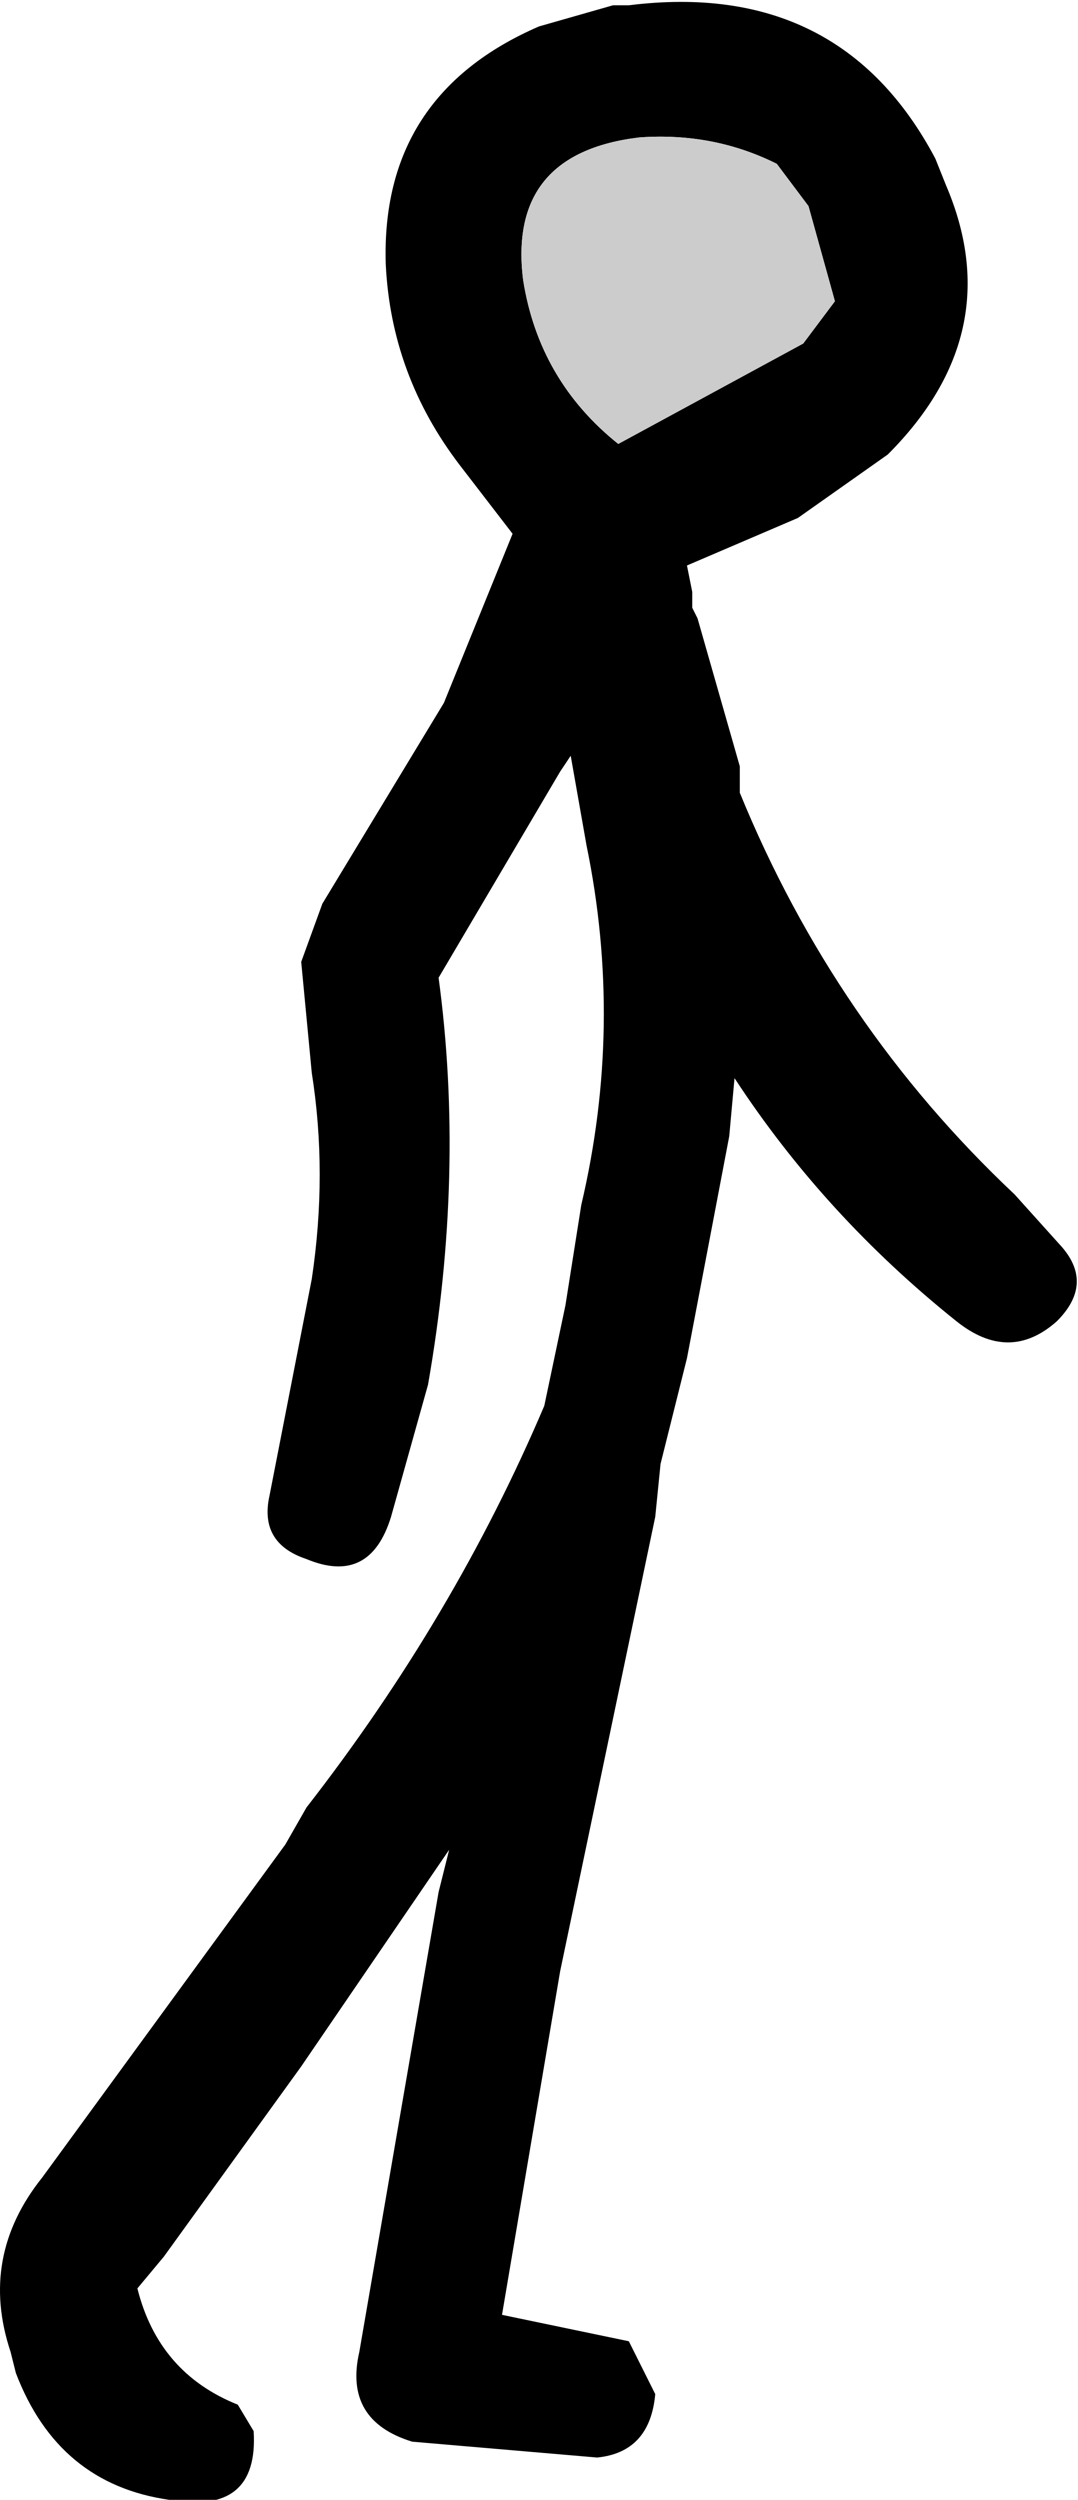
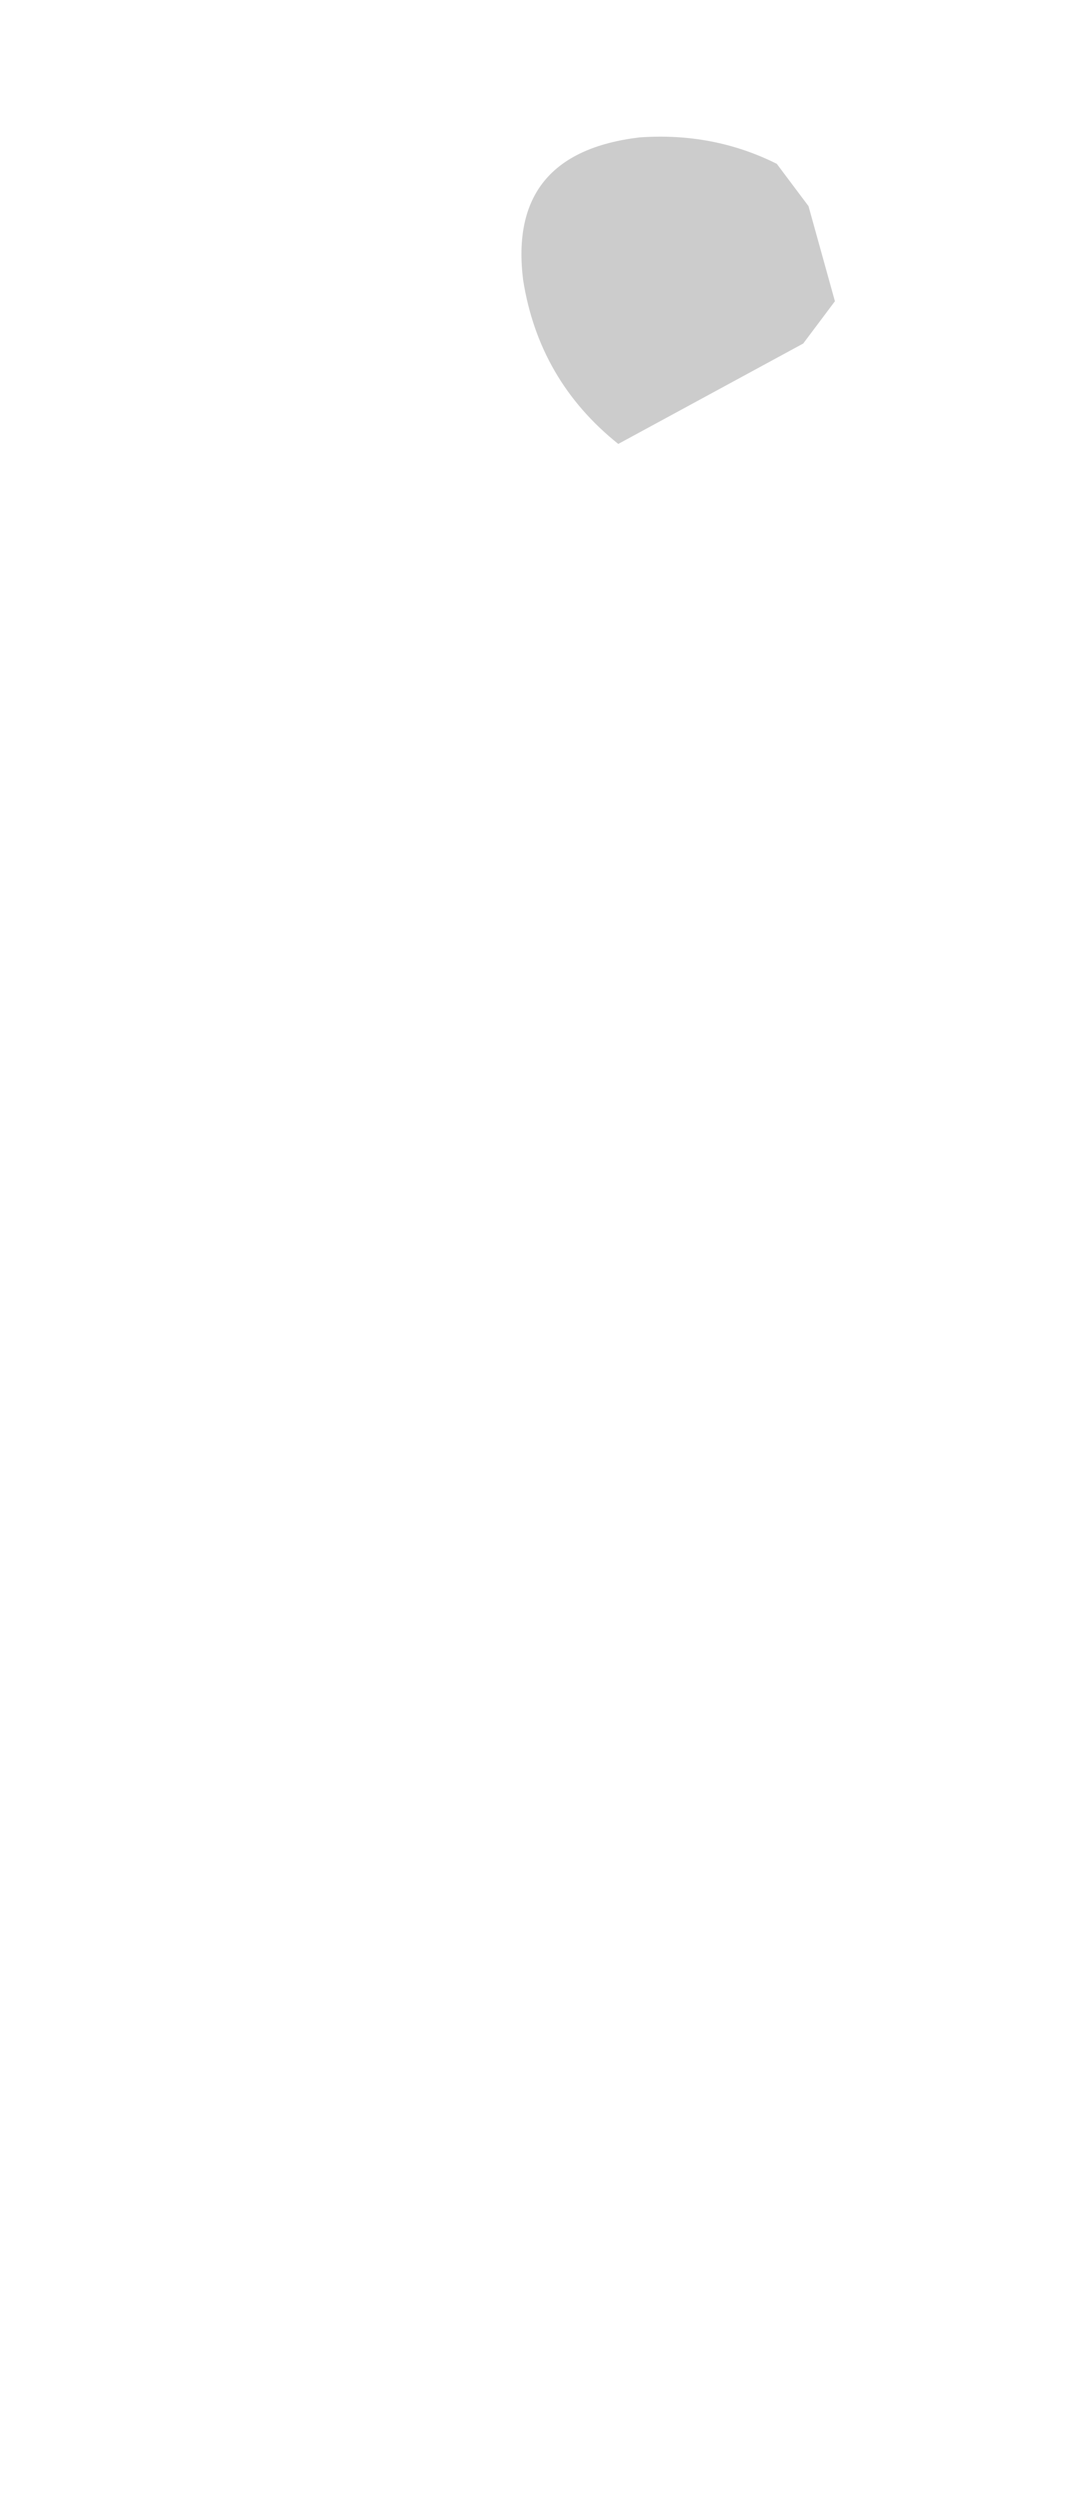
<svg xmlns="http://www.w3.org/2000/svg" height="23.65px" width="10.2px">
  <g transform="matrix(1.0, 0.0, 0.0, 1.0, 3.1, -2.15)">
-     <path d="M5.85 3.9 Q6.45 5.3 5.3 6.45 L4.45 7.05 3.4 7.5 3.45 7.75 3.45 7.9 3.5 8.0 3.9 9.4 3.9 9.65 Q4.8 11.85 6.5 13.45 L6.95 13.95 Q7.25 14.3 6.9 14.65 6.45 15.05 5.95 14.65 4.7 13.65 3.85 12.35 L3.8 12.9 3.4 15.0 3.15 16.0 3.1 16.5 2.2 20.8 1.65 24.05 2.85 24.3 3.1 24.8 Q3.05 25.35 2.55 25.4 L0.8 25.25 Q0.15 25.05 0.3 24.4 L1.05 20.05 1.15 19.65 -0.25 21.7 -1.55 23.5 -1.8 23.8 Q-1.6 24.6 -0.85 24.9 L-0.7 25.15 Q-0.65 25.95 -1.5 25.8 -2.55 25.65 -2.95 24.6 L-3.0 24.4 Q-3.3 23.5 -2.7 22.75 L-0.4 19.6 -0.2 19.25 Q1.2 17.45 2.05 15.45 L2.25 14.5 2.4 13.55 Q2.8 11.85 2.45 10.15 L2.3 9.3 2.2 9.45 1.05 11.4 Q1.3 13.25 0.95 15.25 L0.6 16.5 Q0.4 17.15 -0.2 16.9 -0.65 16.75 -0.55 16.3 L-0.15 14.25 Q0.0 13.25 -0.15 12.3 L-0.25 11.25 -0.05 10.7 1.1 8.8 1.75 7.2 1.25 6.55 Q0.6 5.7 0.55 4.65 0.5 3.05 2.0 2.4 L2.7 2.2 2.85 2.2 Q4.85 1.95 5.75 3.65 L5.85 3.9 M1.85 4.8 Q2.0 5.75 2.75 6.35 L4.5 5.4 4.8 5.0 4.55 4.1 4.25 3.7 Q3.65 3.4 2.95 3.45 1.7 3.6 1.85 4.8" fill="#000000" fill-rule="evenodd" stroke="none" />
    <path d="M1.85 4.8 Q1.7 3.6 2.95 3.45 3.65 3.4 4.25 3.7 L4.55 4.1 4.8 5.0 4.5 5.4 2.75 6.35 Q2.0 5.75 1.85 4.8" fill="#cccccc" fill-rule="evenodd" stroke="none" />
  </g>
</svg>